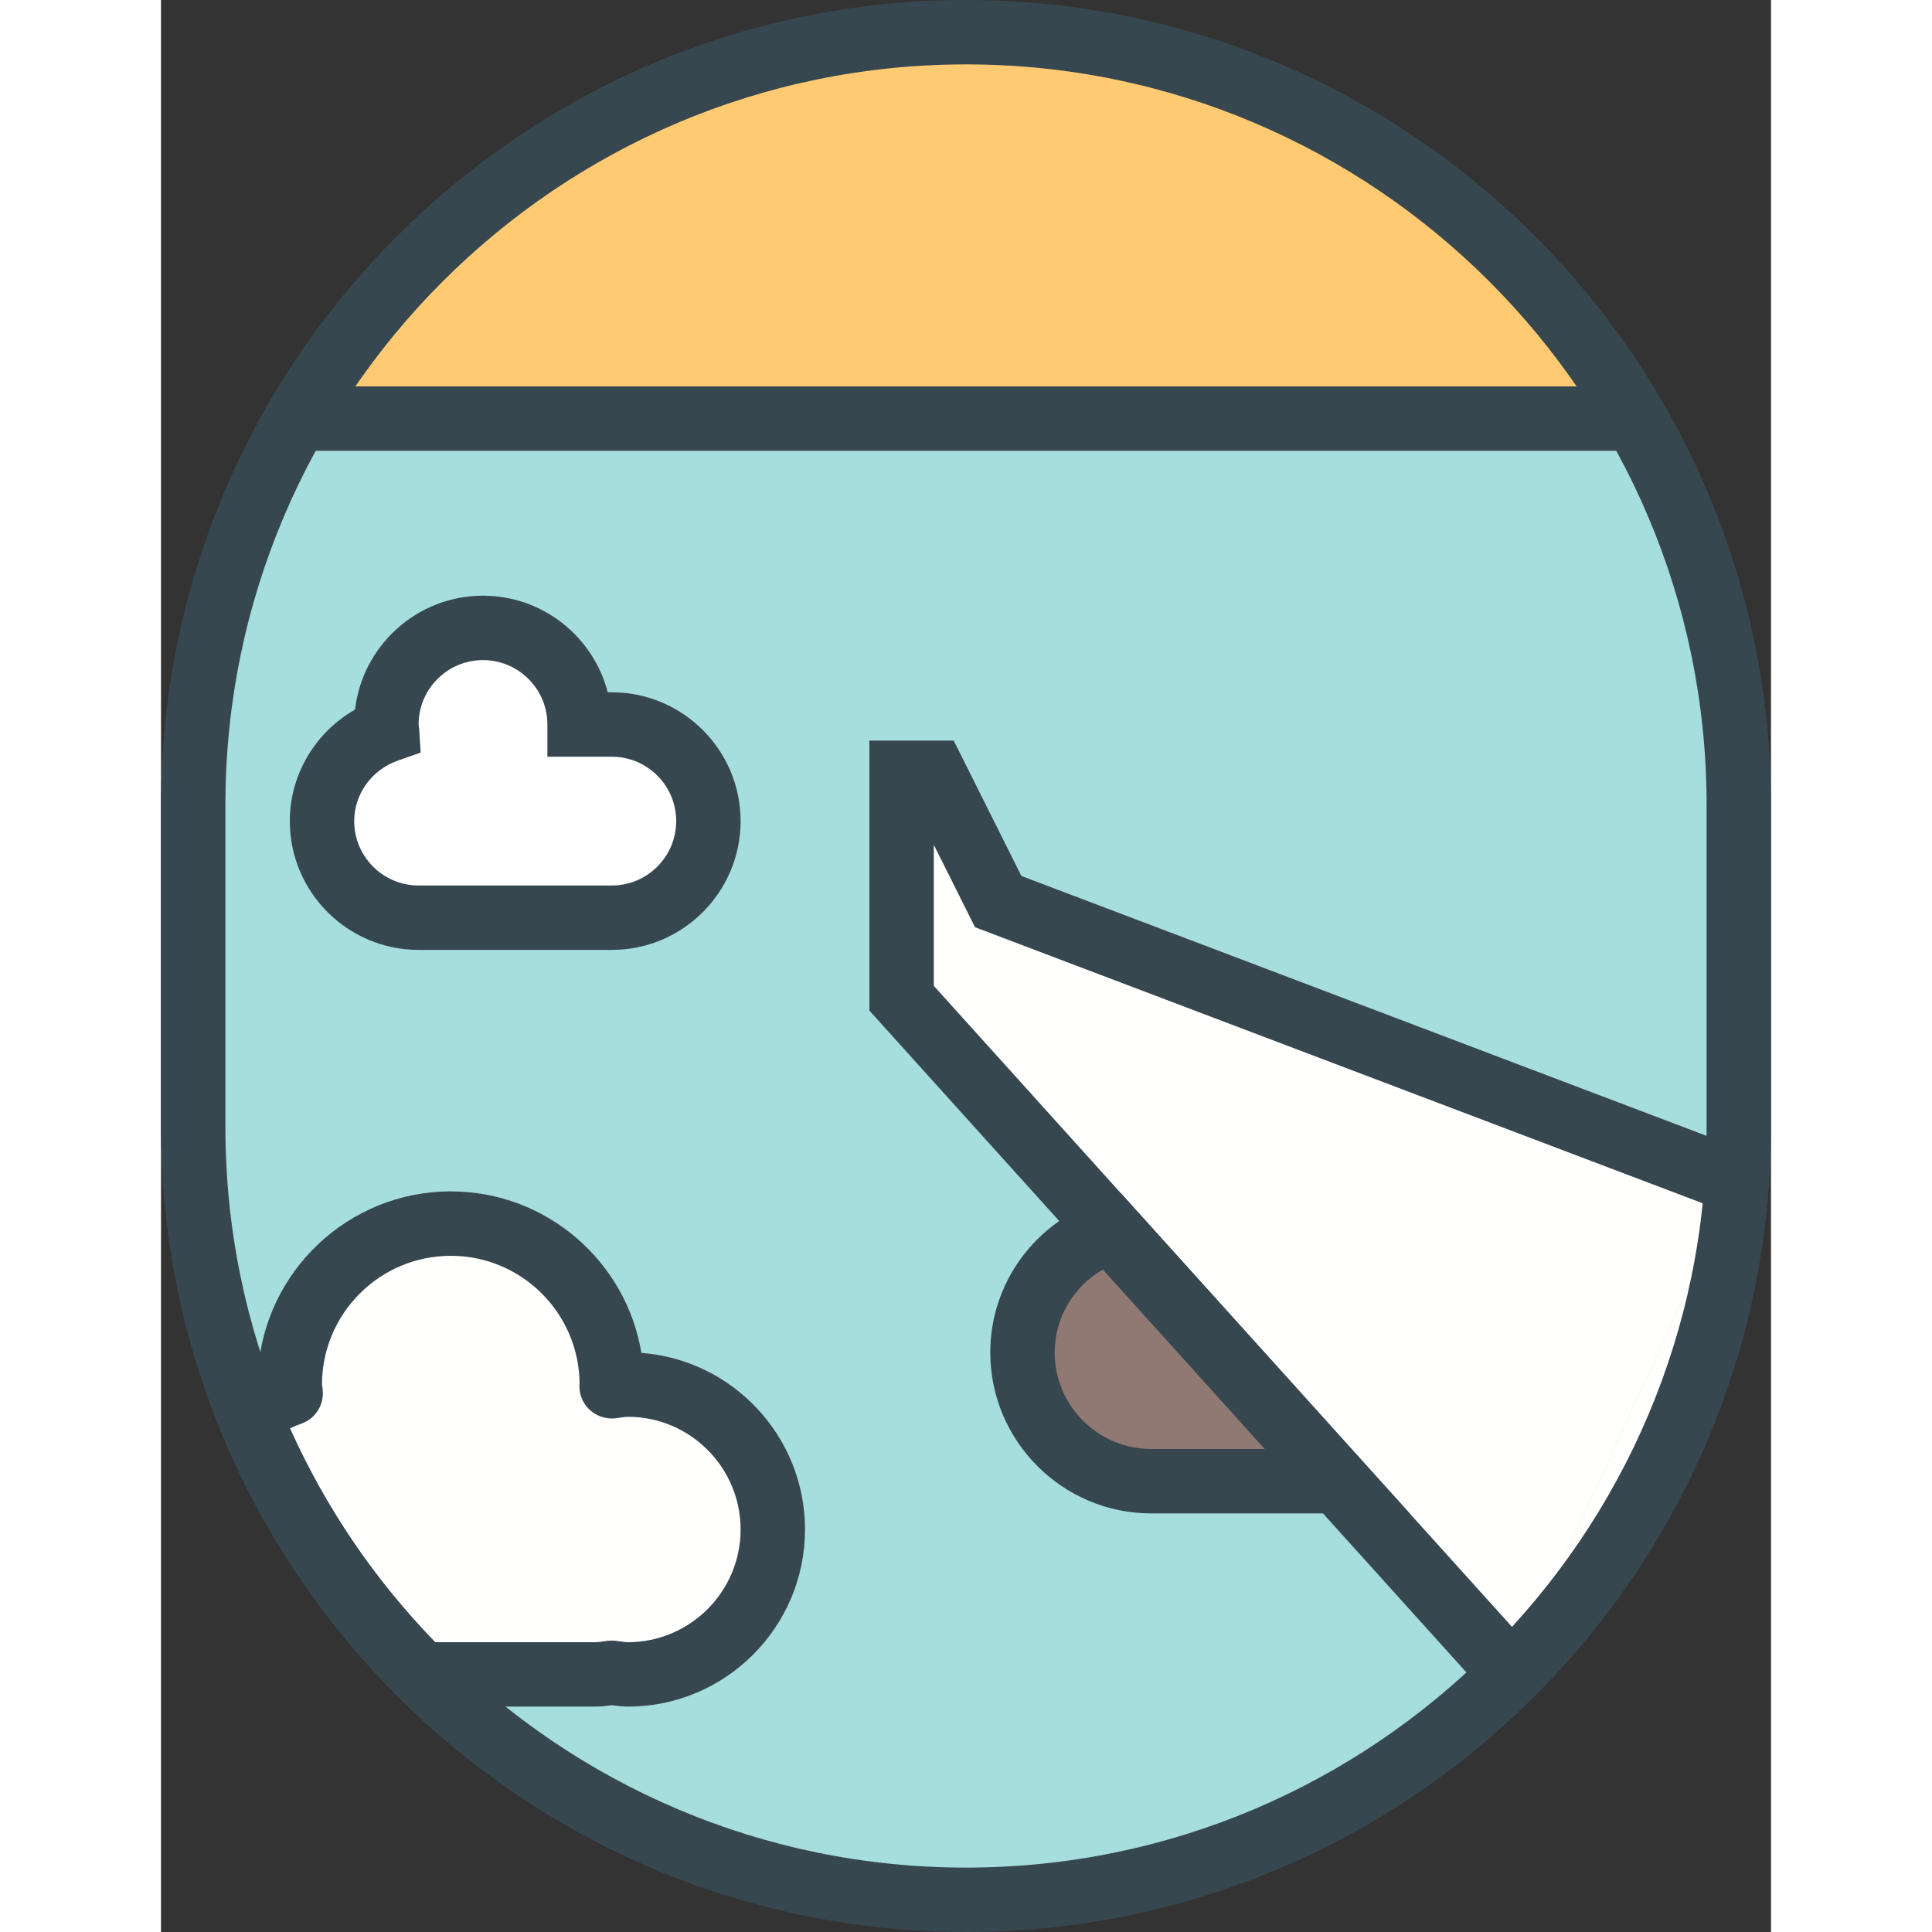
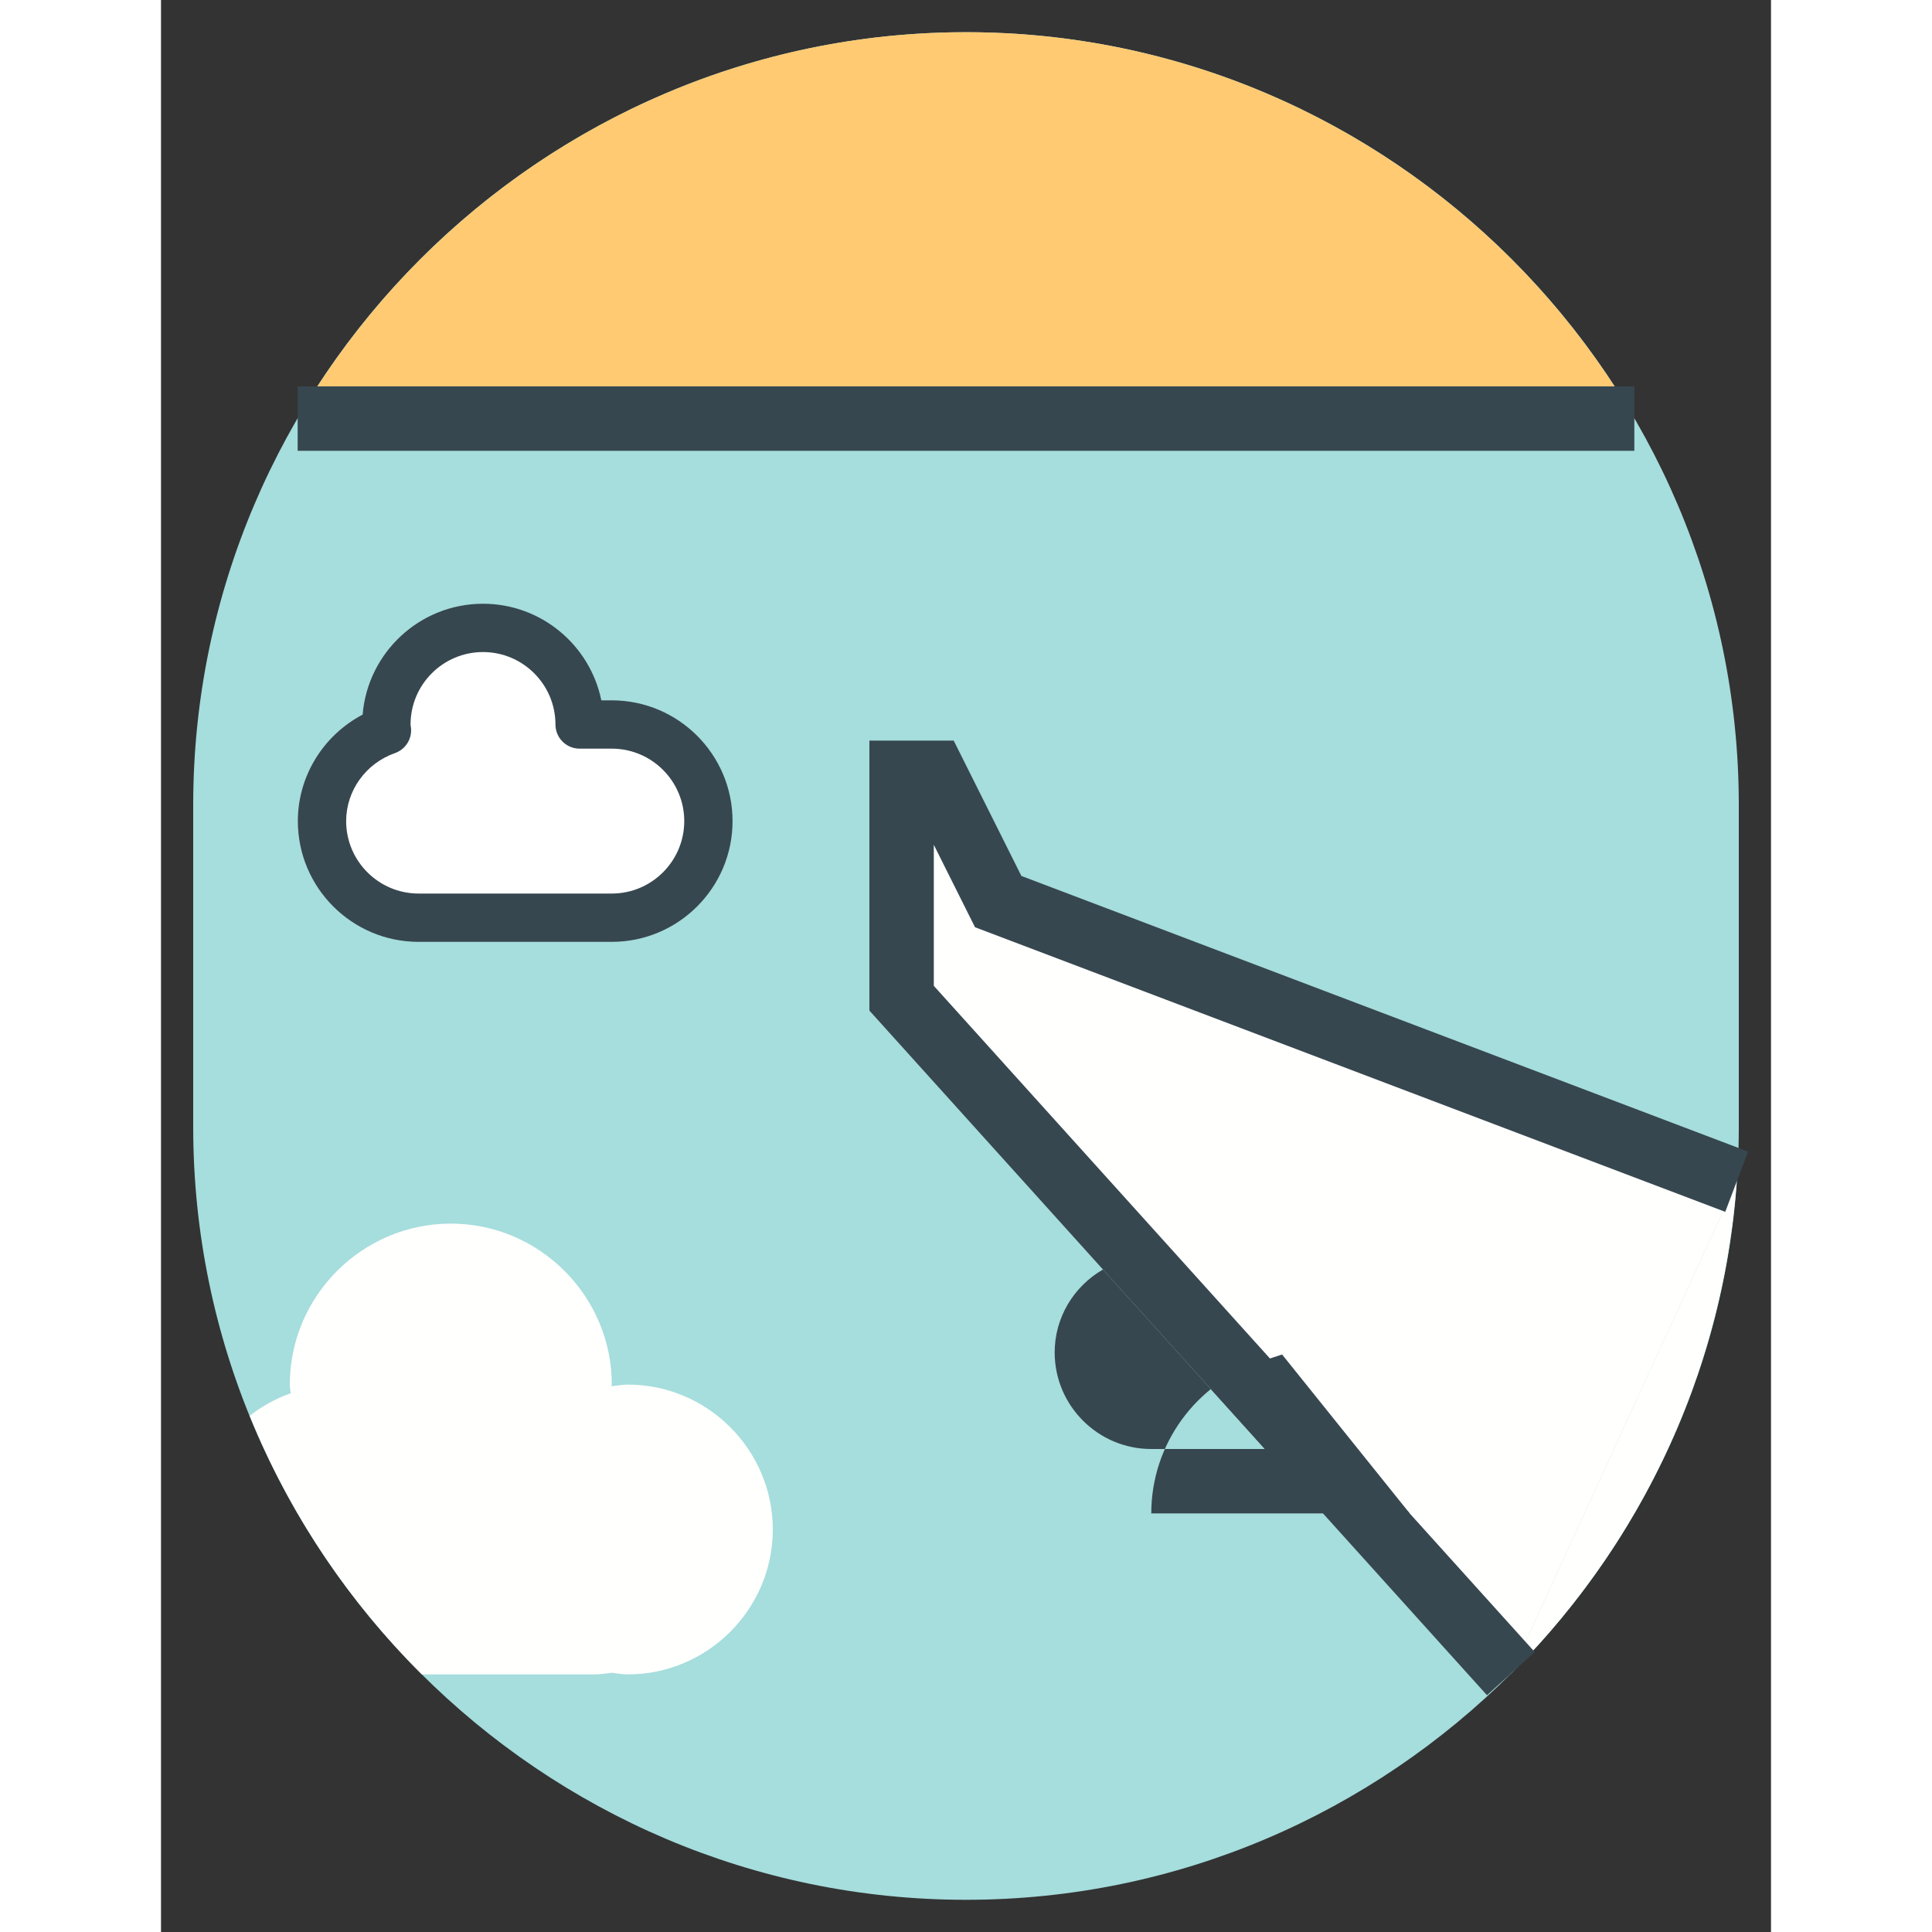
<svg xmlns="http://www.w3.org/2000/svg" height="800px" width="800px" version="1.1" id="plane-window" x="0px" y="0px" viewBox="0 0 841.667 1010" enable-background="new 0 0 841.667 1010" xml:space="preserve">
  <rect x="0" y="0" width="841.667" height="1010" fill="#333333" stroke="none" />
  <g id="plane-window-plane-window">
    <g>
      <path fill="#A6DDDD" d="M420.833,993.167L420.833,993.167c222.188,0,404-181.797,404-404.001V420.834    c0-222.204-181.812-404-404-404c-222.22,0-404,181.796-404,404V589.166C16.833,811.37,198.613,993.167,420.833,993.167z" />
      <path fill="#FFCA72" d="M770.224,218.833H71.442c70.128-120.497,200.652-202,349.391-202    C569.538,16.834,700.095,98.337,770.224,218.833z" />
      <path fill="#FFFFFD" d="M151.5,639.667c46.291,0,84.166,37.875,84.166,84.166c0,0.296-0.099,0.56-0.099,0.839    c0.033,0.017,0.066,0.017,0.099,0.017c2.795-0.312,5.523-0.856,8.417-0.856c41.656,0,75.75,34.095,75.75,75.75    c0,41.656-34.094,75.75-75.75,75.75c-2.894,0-5.622-0.542-8.417-0.855c-2.794,0.312-5.556,0.855-8.416,0.855h-90.874    c-38.467-38.27-69.273-84.199-90.019-135.226c6.443-4.964,13.611-9.008,21.436-11.737    c-0.099-1.545-0.46-2.991-0.46-4.537C67.333,677.542,105.208,639.667,151.5,639.667z" />
      <g>
        <path fill="#FFFFFF" d="M118.129,381.783c-0.065-1.027-0.296-1.989-0.296-3.033c0-27.872,22.62-50.5,50.5-50.5     s50.5,22.628,50.5,50.5h16.833c27.782,0,50.5,22.727,50.5,50.5c0,27.773-22.718,50.5-50.5,50.5h-101     c-27.781,0-50.5-22.727-50.5-50.5C84.166,407.304,98.468,388.704,118.129,381.783z" />
        <path fill="#37474F" d="M235.666,492.375h-101c-34.809,0-63.125-28.316-63.125-63.125     c0-23.491,13.291-44.845,33.873-55.662c2.638-32.401,29.853-57.963,62.919-57.963     c30.486,0,55.99,21.724,61.859,50.5h5.474c34.81,0,63.125,28.316,63.125,63.125S270.476,492.375,235.666,492.375     L235.666,492.375z M168.333,340.875c-20.886,0-37.875,16.989-37.875,37.875c0.041,0.288,0.255,1.932,0.272,2.228     c0.361,5.638-3.074,10.833-8.409,12.715c-15.272,5.375-25.53,19.661-25.53,35.557     c0,20.886,16.99,37.875,37.875,37.875h101c20.886,0,37.875-16.989,37.875-37.875c0-20.885-16.989-37.875-37.875-37.875     h-16.833c-6.97,0-12.625-5.655-12.625-12.625C206.208,357.864,189.219,340.875,168.333,340.875L168.333,340.875z" />
      </g>
      <polyline fill="#FFFFFD" points="705.685,874.938 387.166,521.834 387.166,404 404,404 437.667,471.334     823.716,617.77 823.716,617.787   " />
      <path fill="#FFFFFD" d="M823.716,617.787c-0.527,7.266-1.25,14.482-2.138,21.649    c-0.099,0.625-0.197,1.282-0.263,1.94c-0.691,5.294-1.513,10.521-2.367,15.765    c-14.434,84.217-55.07,159.785-113.264,217.798" />
-       <path fill="#907973" d="M496.78,643.349L614.942,774.333h-97.252c-37.02,0-67.334-30.312-67.334-67.333    C450.356,677.312,469.985,652.242,496.78,643.349z" />
    </g>
    <g>
      <g>
-         <path fill="#37474F" d="M420.833,1010C188.783,1010,0,821.217,0,589.166V420.834C0,188.783,188.783,0,420.833,0     c232.051,0,420.834,188.783,420.834,420.834V589.166C841.667,821.217,652.884,1010,420.833,1010L420.833,1010z      M420.833,33.666c-213.482,0-387.167,173.684-387.167,387.167V589.166c0,213.475,173.685,387.167,387.167,387.167     c213.475,0,387.166-173.692,387.166-387.167V420.834C807.999,207.351,634.308,33.666,420.833,33.666L420.833,33.666z" />
-       </g>
+         </g>
      <g>
        <polygon fill="#37474F" points="770.224,235.667 71.442,235.667 71.442,202 770.224,202 770.224,235.667    " />
      </g>
      <g>
-         <path fill="#37474F" d="M244.083,892.167c-2.811,0-5.523-0.329-8.22-0.69l-0.197-0.033l-0.205,0.033     c-2.712,0.361-5.425,0.69-8.211,0.69h-90.874c-4.447,0-8.721-1.759-11.869-4.899     c-40.661-40.44-72.199-87.816-93.742-140.815c-2.852-7.003-0.674-15.058,5.318-19.678     c4.668-3.6,9.559-6.723,14.614-9.32C54.001,664.72,97.95,622.833,151.5,622.833     c50.048,0,91.712,36.593,99.644,84.43c47.763,3.617,85.523,43.645,85.523,92.32     C336.666,850.643,295.134,892.167,244.083,892.167L244.083,892.167z M235.666,857.645c0.625,0,1.25,0.032,1.866,0.099     l2.901,0.378c1.2,0.164,2.4,0.378,3.649,0.378c32.483,0,58.917-26.434,58.917-58.917     c0-32.482-26.434-58.916-58.917-58.916c-1.249,0-2.449,0.214-3.649,0.378l-2.901,0.378     c-3.197,0.395-6.617-0.263-9.526-1.71c-5.68-2.86-9.271-8.68-9.271-15.041c0-0.51,0.033-1.118,0.09-1.727     C218.356,686.222,188.331,656.5,151.5,656.5c-37.127,0-67.334,30.215-67.334,67.333     c0.222,1.315,0.353,2.384,0.428,3.469c0.477,7.546-4.126,14.482-11.261,16.965     c-1.973,0.69-3.929,1.496-5.852,2.433c18.617,41.492,44.097,79.022,75.922,111.801H227.25     c1.241,0,2.441-0.214,3.649-0.378l2.901-0.378C234.417,857.678,235.042,857.645,235.666,857.645L235.666,857.645z" />
-       </g>
+         </g>
      <g>
-         <path fill="#37474F" d="M235.666,496.584h-101c-37.127,0-67.333-30.206-67.333-67.334     c0-24.288,13.315-46.44,34.11-58.284c3.872-33.477,32.392-59.55,66.89-59.55     c31.316,0,57.709,21.494,65.205,50.5h2.128c37.127,0,67.334,30.206,67.334,67.334S272.793,496.584,235.666,496.584     L235.666,496.584z M168.333,345.084c-18.567,0-33.667,15.099-33.667,33.666l0.264,1.956l0.814,12.724l-12.025,4.233     C110.131,402.446,101,415.137,101,429.25c0,18.568,15.099,33.666,33.666,33.666h101     c18.568,0,33.667-15.099,33.667-33.666c0-18.567-15.099-33.666-33.667-33.666H202V378.75     C202,360.182,186.9,345.084,168.333,345.084L168.333,345.084z" />
-       </g>
+         </g>
      <g>
        <polygon fill="#37474F" points="693.19,886.216 370.333,528.311 370.333,387.166 414.405,387.166 449.782,457.928      829.683,602.021 817.748,633.519 425.551,484.739 404,441.637 404,515.365 718.179,863.662      693.19,886.216    " />
      </g>
      <g>
-         <path fill="#37474F" d="M652.801,791.167H517.69c-46.406,0-84.166-37.761-84.166-84.167     c0-36.133,23.293-68.122,57.963-79.63l10.422-3.452L652.801,791.167L652.801,791.167z M492.44,663.667     c-15.435,8.91-25.25,25.283-25.25,43.333c0,27.848,22.652,50.5,50.5,50.5h59.394L492.44,663.667L492.44,663.667z" />
+         <path fill="#37474F" d="M652.801,791.167H517.69c0-36.133,23.293-68.122,57.963-79.63l10.422-3.452L652.801,791.167L652.801,791.167z M492.44,663.667     c-15.435,8.91-25.25,25.283-25.25,43.333c0,27.848,22.652,50.5,50.5,50.5h59.394L492.44,663.667L492.44,663.667z" />
      </g>
    </g>
  </g>
</svg>